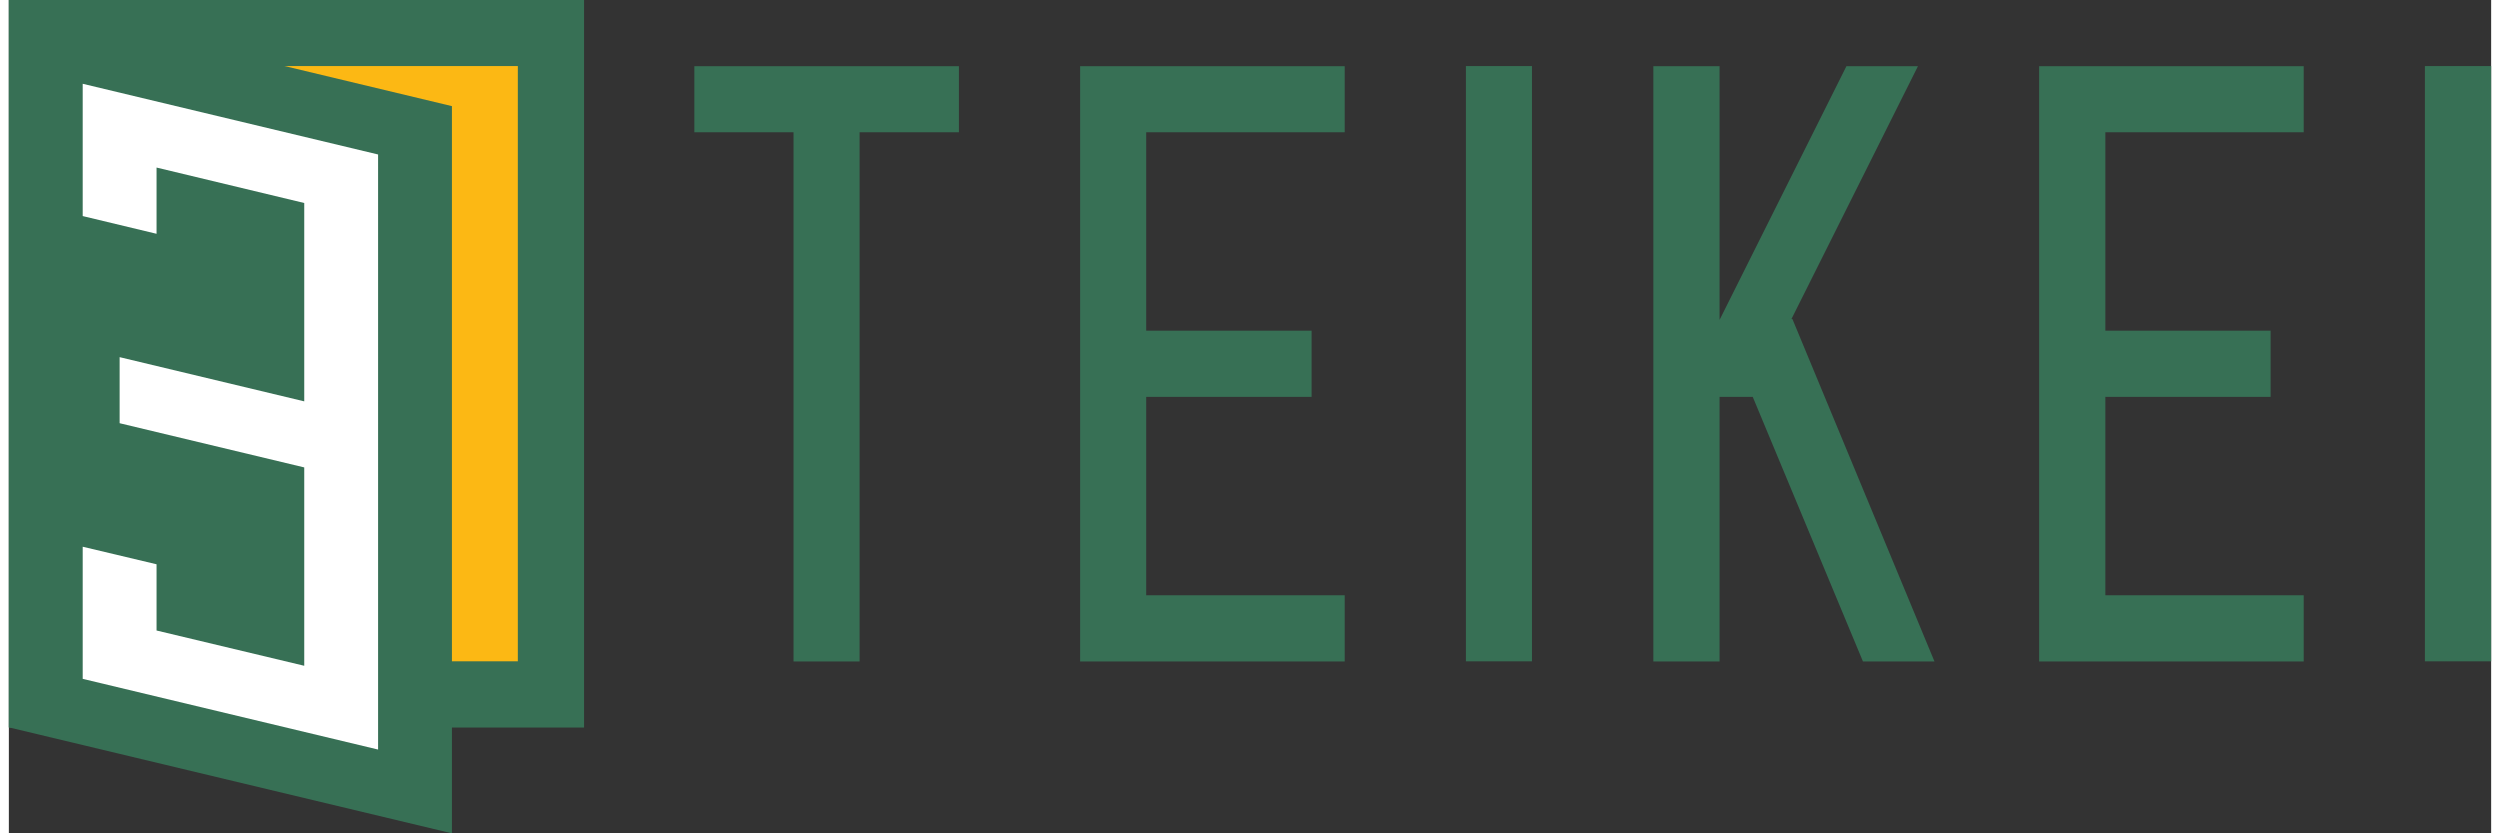
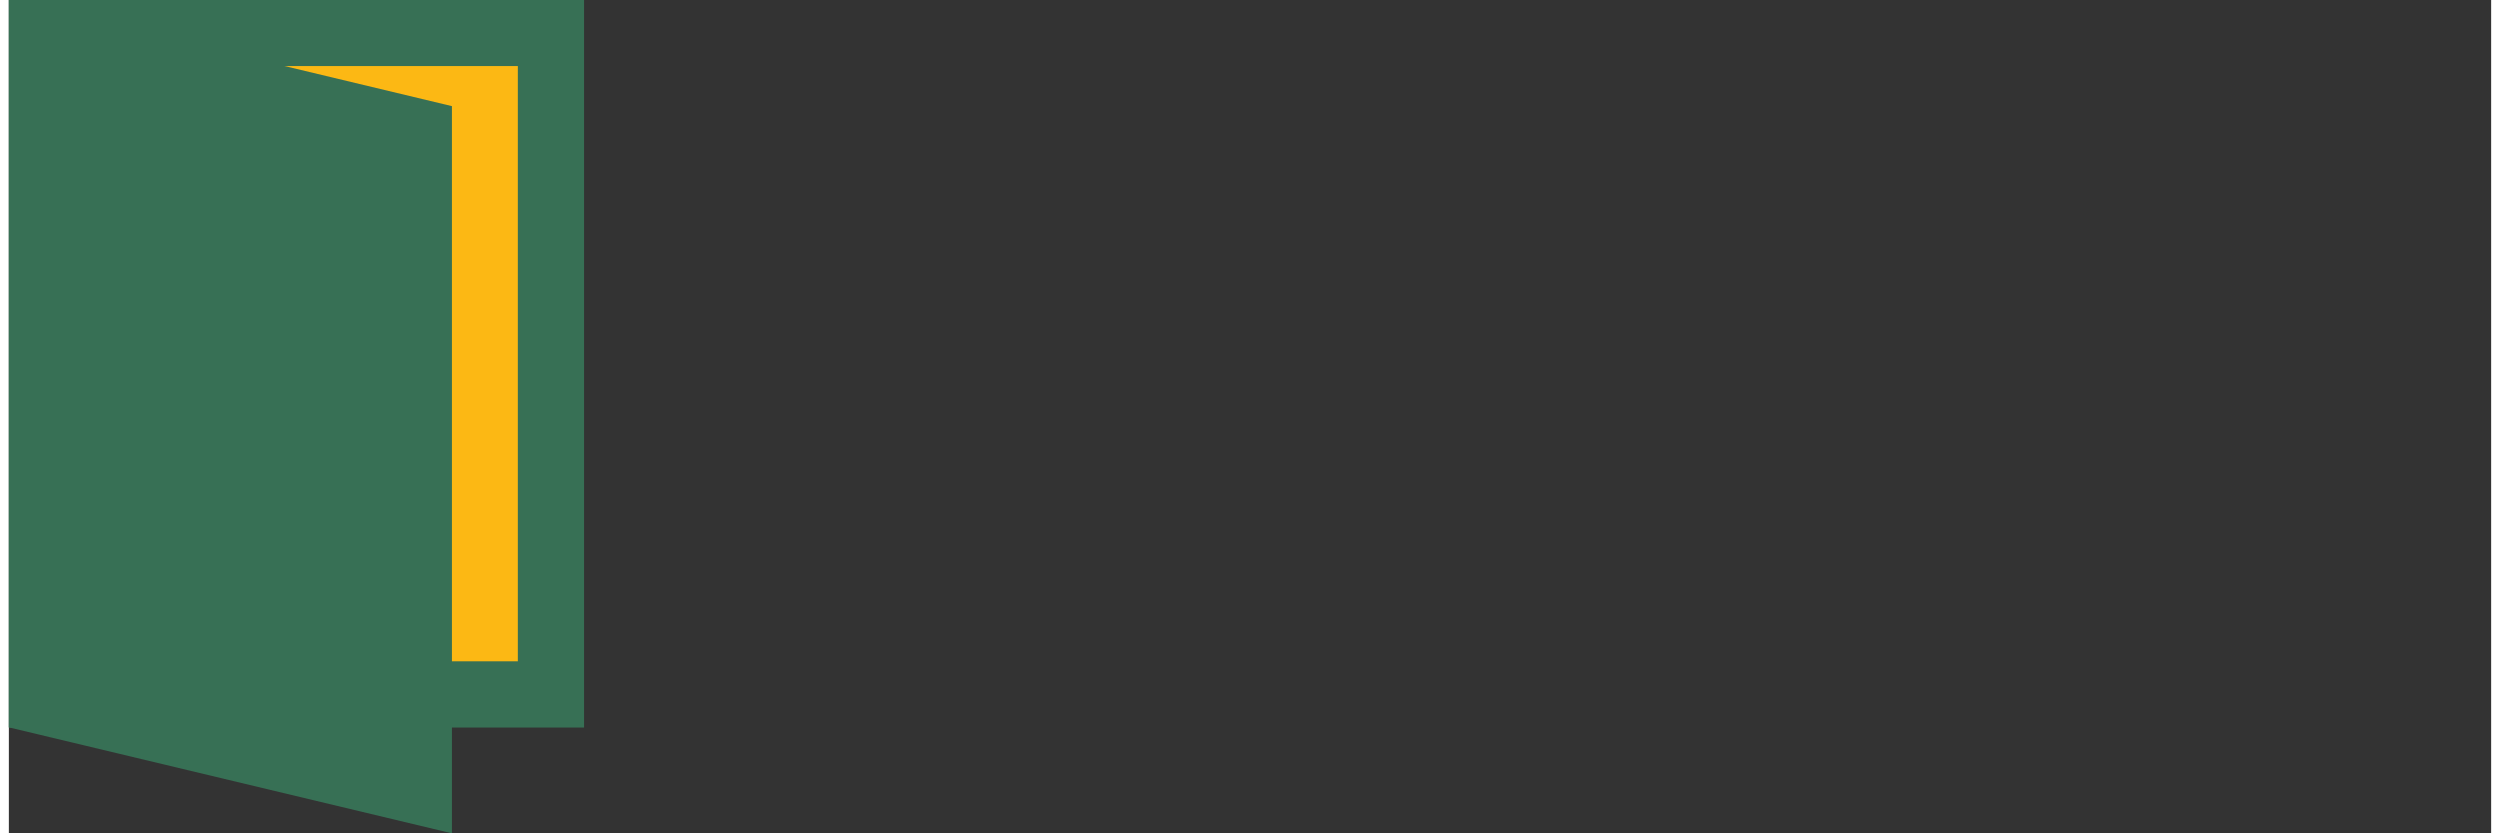
<svg xmlns="http://www.w3.org/2000/svg" viewBox="0 0 149.92 50.33" width="150" height="50">
  <rect x="0" y="0" width="149.92" height="50.33" fill="#333333" stroke="none" />
  <defs>
    <style>.cls-1{fill:#377055}</style>
  </defs>
  <g id="レイヤー_2" data-name="レイヤー 2">
    <g id="header">
      <path class="cls-1" d="M0 0h34.74v43.94H0z" />
      <path fill="#fcb814" d="M3.99 3.99h26.75v35.95H3.99z" />
      <path class="cls-1" d="M26.76 50.33L0 43.93V0l26.76 6.41v43.92" />
-       <path fill="#fff" d="M4.46 5.06v7.99l4.46 1.07v-4l8.92 2.14v11.98L6.69 21.57v3.99l11.15 2.67v11.98l-8.92-2.13v-4l-4.46-1.06V41l17.84 4.27V9.33L4.46 5.06" />
-       <path class="cls-1" d="M88 3.99h3.99v35.95H88zM64.7 4v35.95h15.98v-4H68.69V23.97h9.99v-4h-9.99V7.99h11.99V4H64.7m81.22-.01h4v35.95h-4zm-23.3.01v35.95h15.98v-4h-11.98V23.97h9.98v-4h-9.98V7.99h11.98V4h-15.98m-14.96 15.27L115.3 4h-4.32l-7.66 15.32V4h-4v35.95h4V23.97h1.99l.01-.01 6.66 15.99h4.32l-8.58-20.68h-.06M41.4 4v3.99h5.99v31.96h3.99V7.99h6V4H41.4" />
    </g>
  </g>
</svg>